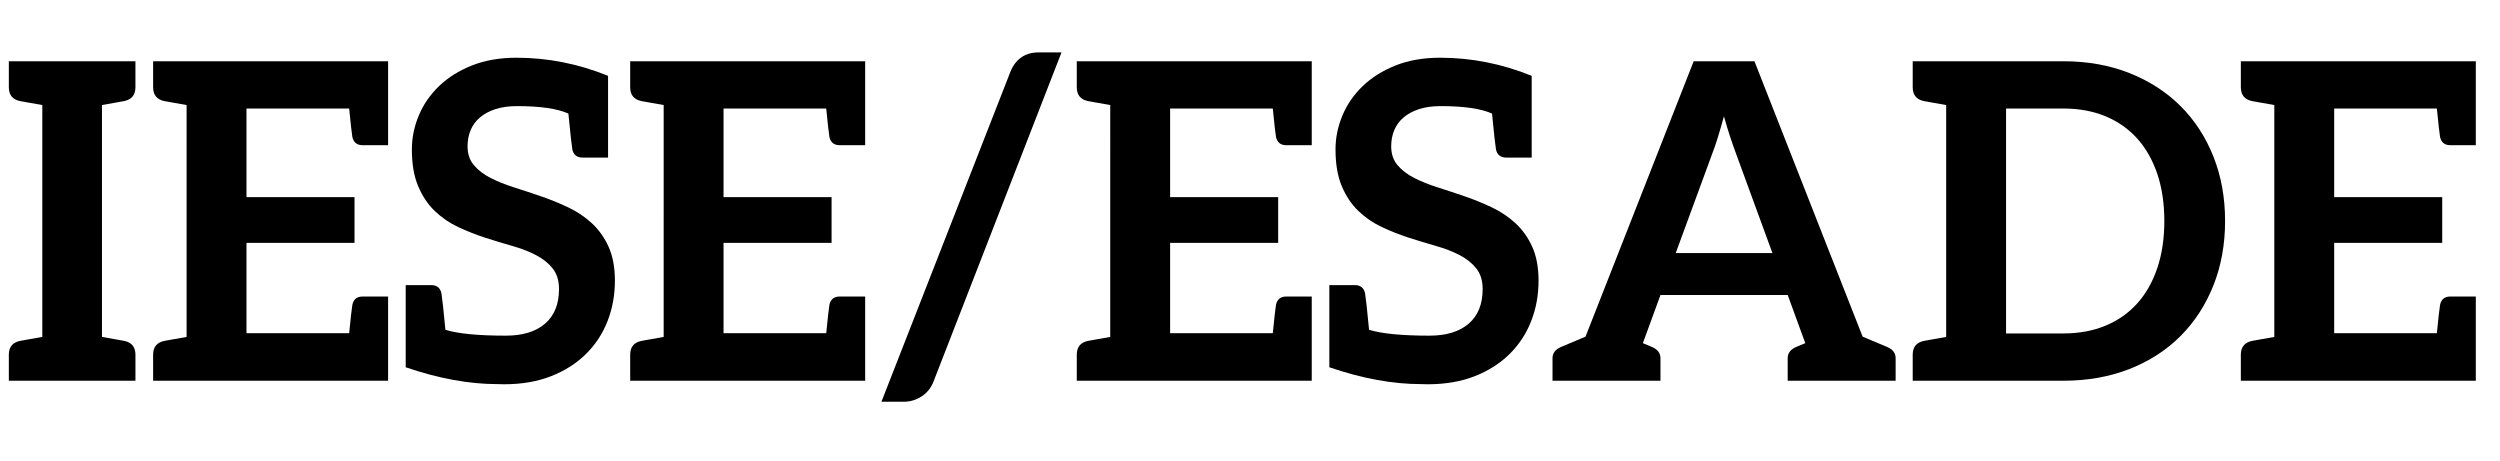
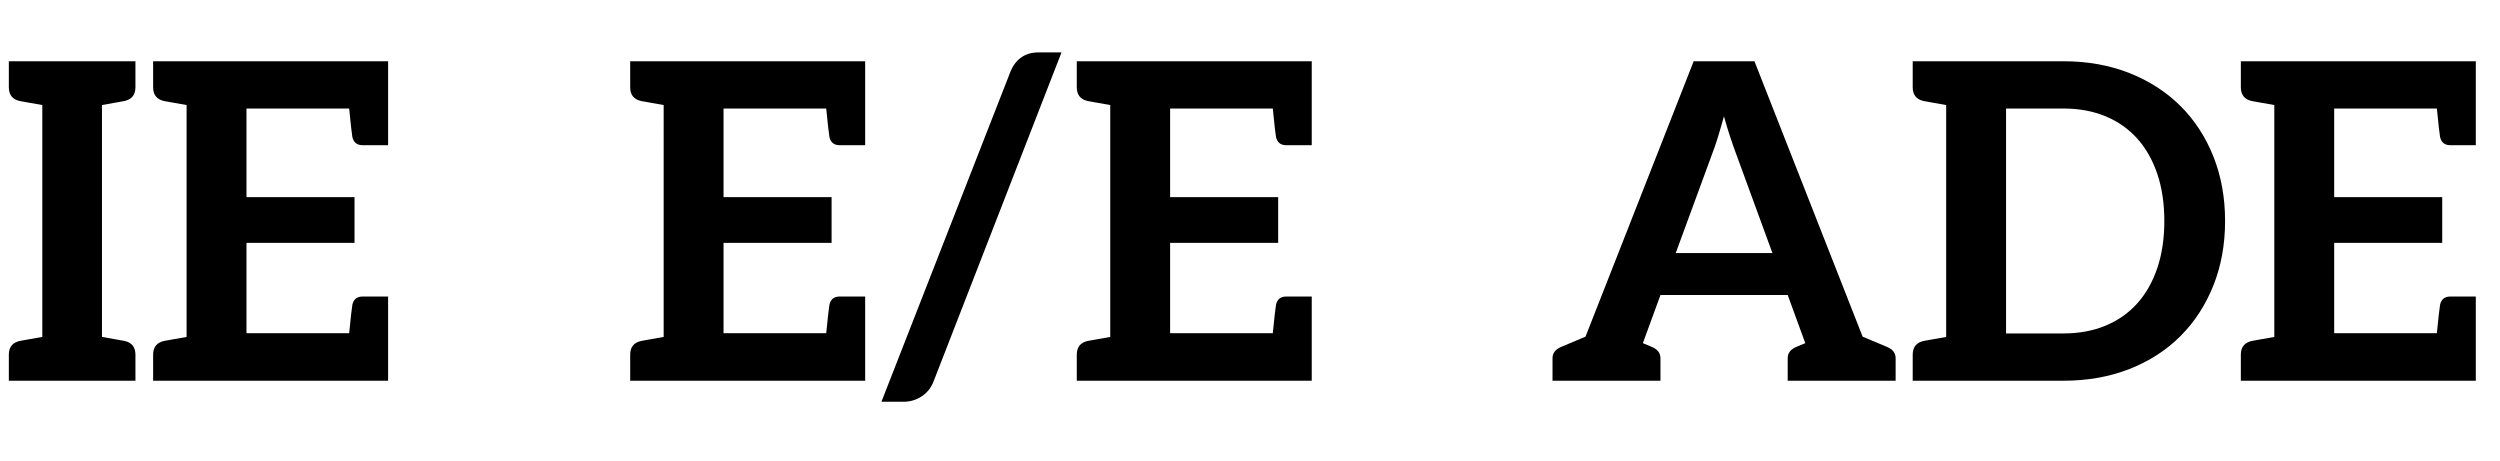
<svg xmlns="http://www.w3.org/2000/svg" version="1.1" id="Layer_1" x="0px" y="0px" width="407.292px" height="75.06px" viewBox="0 0 407.292 75.06" enable-background="new 0 0 407.292 75.06" xml:space="preserve">
  <g>
    <path d="M19.812,16.543c-0.196,0.036-0.553,0.1-1.073,0.193c-0.519,0.093-1.229,0.219-2.127,0.377v37.776   c0.899,0.159,1.608,0.285,2.128,0.378c0.52,0.093,0.877,0.158,1.072,0.193c0.195,0.036,0.346,0.063,0.452,0.082   c1.201,0.257,1.802,1.007,1.802,2.251v4.232h-5.454H6.893H1.44v-4.232c0-1.244,0.6-1.994,1.801-2.251   c0.105-0.019,0.255-0.046,0.452-0.082c0.197-0.036,0.554-0.101,1.073-0.193c0.519-0.093,1.228-0.219,2.127-0.377V17.114   c-0.899-0.159-1.609-0.285-2.127-0.377c-0.519-0.093-0.876-0.157-1.072-0.193c-0.196-0.038-0.347-0.065-0.452-0.082   C2.04,16.204,1.439,15.454,1.44,14.21V9.979h5.453h9.718h5.453v4.231c0,1.244-0.6,1.994-1.801,2.251   C20.157,16.481,20.007,16.509,19.812,16.543z" />
    <path d="M63.228,9.979v5.011v2.691v5.974h-0.308h-0.874h-2.962c-0.927,0-1.486-0.447-1.679-1.342   c-0.099-0.561-0.272-2.104-0.522-4.632H40.155v14.434h17.602v7.451H40.155v14.722h16.729c0.25-2.531,0.424-4.076,0.522-4.636   c0.192-0.896,0.752-1.343,1.679-1.342h2.962h0.874h0.308v5.978v2.688v5.051H30.4h-5.453v-4.232c-0.001-1.244,0.6-1.994,1.801-2.251   c0.106-0.019,0.257-0.046,0.452-0.082c0.196-0.036,0.553-0.101,1.073-0.193c0.519-0.093,1.229-0.219,2.127-0.377V17.114   c-0.899-0.159-1.608-0.285-2.128-0.377c-0.52-0.095-0.877-0.159-1.072-0.193c-0.195-0.036-0.346-0.063-0.453-0.082   c-1.201-0.257-1.801-1.008-1.801-2.251V9.979H30.4L63.228,9.979z" />
-     <path d="M100.178,45.722c0,2.351-0.402,4.552-1.206,6.605c-0.804,2.052-1.979,3.84-3.527,5.363c-1.546,1.523-3.436,2.723-5.668,3.6   c-2.232,0.875-4.788,1.313-7.667,1.314c-0.303,0-0.66-0.009-1.072-0.026c-4.625,0-9.606-0.915-14.943-2.745v-1.273V46.448h0.308   h0.874h2.962c0.927,0,1.486,0.447,1.679,1.342c0.115,0.654,0.332,2.634,0.649,5.941c2.072,0.636,5.349,0.954,9.831,0.954   c2.759,0,4.895-0.654,6.407-1.961c1.512-1.308,2.268-3.186,2.268-5.633c0-1.368-0.342-2.483-1.025-3.348   c-0.684-0.863-1.59-1.589-2.718-2.177c-1.128-0.588-2.412-1.086-3.852-1.494c-1.455-0.413-2.919-0.856-4.392-1.332   c-1.487-0.479-2.951-1.056-4.391-1.729c-1.439-0.67-2.723-1.546-3.852-2.627c-1.127-1.08-2.033-2.43-2.717-4.049   c-0.684-1.62-1.025-3.617-1.025-5.993c0-1.896,0.378-3.743,1.134-5.542c0.755-1.8,1.859-3.396,3.311-4.788   c1.452-1.392,3.234-2.507,5.345-3.348c2.113-0.84,4.524-1.26,7.235-1.26c5.113,0,10.091,0.984,14.936,2.952v13.315h-0.308h-0.874   h-2.962c-0.927,0-1.486-0.447-1.679-1.342c-0.114-0.653-0.327-2.596-0.638-5.828c-1.816-0.81-4.605-1.214-8.367-1.214   c-1.344,0.001-2.514,0.163-3.509,0.486c-0.997,0.324-1.837,0.774-2.52,1.35c-0.684,0.575-1.194,1.265-1.529,2.069   c-0.336,0.805-0.504,1.687-0.504,2.646c0,1.224,0.341,2.244,1.025,3.06c0.684,0.816,1.589,1.512,2.717,2.088   c1.129,0.577,2.413,1.092,3.852,1.548c1.439,0.457,2.909,0.942,4.409,1.458c1.506,0.519,2.976,1.118,4.409,1.799   c1.438,0.683,2.722,1.547,3.852,2.592c1.128,1.044,2.034,2.322,2.717,3.833C99.836,41.727,100.178,43.562,100.178,45.722z" />
    <path d="M140.95,9.979v5.011v2.691v5.974h-0.308h-0.874h-2.962c-0.927,0-1.486-0.447-1.679-1.342   c-0.099-0.561-0.272-2.104-0.522-4.632h-16.729v14.434h17.602v7.451h-17.602v14.722h16.729c0.25-2.531,0.424-4.076,0.522-4.636   c0.192-0.896,0.752-1.343,1.679-1.342h2.962h0.874h0.308v5.978v2.688v5.051h-32.827h-5.453v-4.232   c-0.001-1.244,0.6-1.994,1.801-2.251c0.106-0.019,0.257-0.046,0.452-0.082c0.196-0.036,0.553-0.101,1.073-0.193   c0.519-0.093,1.229-0.219,2.127-0.377V17.114c-0.899-0.159-1.608-0.285-2.128-0.377c-0.52-0.095-0.877-0.159-1.072-0.193   c-0.195-0.036-0.346-0.063-0.453-0.082c-1.201-0.257-1.801-1.008-1.801-2.251V9.979h5.453L140.95,9.979z" />
    <path d="M151.269,63.576c-0.336,0.408-0.72,0.75-1.152,1.026s-0.888,0.486-1.368,0.63s-0.948,0.216-1.404,0.216h-3.744   l21.021-53.777c0.408-1.008,0.996-1.782,1.764-2.321c0.768-0.54,1.692-0.81,2.771-0.81h3.78l-20.842,53.597   C151.88,62.688,151.604,63.167,151.269,63.576z" />
    <path d="M213.705,9.979v5.011v2.691v5.974h-0.308h-0.874h-2.962c-0.927,0-1.486-0.447-1.679-1.342   c-0.099-0.561-0.272-2.104-0.522-4.632h-16.729v14.434h17.602v7.451h-17.602v14.722h16.729c0.25-2.531,0.424-4.076,0.522-4.636   c0.192-0.896,0.752-1.343,1.679-1.342h2.962h0.874h0.308v5.978v2.688v5.051h-32.827h-5.453v-4.232   c-0.001-1.244,0.6-1.994,1.801-2.251c0.106-0.019,0.257-0.046,0.452-0.082c0.196-0.036,0.553-0.101,1.073-0.193   c0.519-0.093,1.229-0.219,2.127-0.377V17.114c-0.899-0.159-1.608-0.285-2.128-0.377c-0.52-0.095-0.877-0.159-1.072-0.193   c-0.195-0.036-0.346-0.063-0.453-0.082c-1.201-0.257-1.801-1.008-1.801-2.251V9.979h5.453L213.705,9.979z" />
-     <path d="M250.655,45.722c0,2.351-0.402,4.552-1.206,6.605c-0.804,2.052-1.979,3.84-3.527,5.363c-1.546,1.523-3.436,2.723-5.668,3.6   c-2.232,0.875-4.788,1.313-7.667,1.314c-0.303,0-0.66-0.009-1.072-0.026c-4.625,0-9.606-0.915-14.943-2.745v-1.273V46.448h0.308   h0.874h2.962c0.927,0,1.486,0.447,1.679,1.342c0.115,0.654,0.332,2.634,0.649,5.941c2.072,0.636,5.349,0.954,9.831,0.954   c2.759,0,4.895-0.654,6.407-1.961c1.512-1.308,2.268-3.186,2.268-5.633c0-1.368-0.342-2.483-1.025-3.348   c-0.684-0.863-1.59-1.589-2.718-2.177c-1.128-0.588-2.412-1.086-3.852-1.494c-1.455-0.413-2.919-0.856-4.392-1.332   c-1.487-0.479-2.951-1.056-4.391-1.729c-1.439-0.67-2.723-1.546-3.852-2.627c-1.127-1.08-2.033-2.43-2.717-4.049   c-0.684-1.62-1.025-3.617-1.025-5.993c0-1.896,0.378-3.743,1.134-5.542c0.755-1.8,1.859-3.396,3.311-4.788   c1.452-1.392,3.234-2.507,5.345-3.348c2.113-0.84,4.524-1.26,7.235-1.26c5.113,0,10.091,0.984,14.936,2.952v13.315h-0.308h-0.874   h-2.962c-0.927,0-1.486-0.447-1.679-1.342c-0.114-0.653-0.327-2.596-0.638-5.828c-1.816-0.81-4.605-1.214-8.367-1.214   c-1.344,0.001-2.514,0.163-3.509,0.486c-0.997,0.324-1.837,0.774-2.52,1.35c-0.684,0.575-1.194,1.265-1.529,2.069   c-0.336,0.805-0.504,1.687-0.504,2.646c0,1.224,0.341,2.244,1.025,3.06c0.684,0.816,1.589,1.512,2.717,2.088   c1.129,0.577,2.413,1.092,3.852,1.548c1.439,0.457,2.909,0.942,4.409,1.458c1.506,0.519,2.976,1.118,4.409,1.799   c1.438,0.683,2.722,1.547,3.852,2.592c1.128,1.044,2.034,2.322,2.717,3.833C250.313,41.727,250.655,43.562,250.655,45.722z" />
    <path d="M308.83,58.353v3.674h-2.555h-5.636h-1.203h-0.648h-7.543v-3.674c0-0.834,0.476-1.449,1.429-1.846   c0.173-0.071,0.652-0.271,1.438-0.602l-0.278-0.758l-2.585-7.082h-20.731l-2.7,7.383l-0.167,0.457   c0.792,0.333,1.271,0.534,1.438,0.602c0.953,0.396,1.429,1.012,1.429,1.846v3.674h-7.508h-0.683h-1.203h-5.637h-2.555v-3.674   c0-0.834,0.477-1.449,1.43-1.846c0.379-0.156,1.694-0.708,3.944-1.658l17.625-44.871h9.899l17.625,44.87   c2.264,0.955,3.579,1.507,3.946,1.658C308.353,56.903,308.83,57.518,308.83,58.353z M273.004,41.228h15.753l-5.916-16.167   c-0.293-0.782-0.611-1.688-0.954-2.717c-0.348-1.043-0.689-2.177-1.026-3.402c-0.339,1.234-0.669,2.374-0.99,3.419   c-0.322,1.05-0.64,1.974-0.954,2.771L273.004,41.228z" />
    <path d="M362.504,36.002c0,3.815-0.636,7.319-1.907,10.51c-1.272,3.192-3.06,5.94-5.363,8.243   c-2.304,2.304-5.075,4.092-8.314,5.363c-3.24,1.272-6.827,1.908-10.763,1.908h-19.092h-5.453v-4.232   c-0.001-1.244,0.6-1.994,1.801-2.251c0.106-0.019,0.257-0.046,0.452-0.082c0.196-0.036,0.553-0.101,1.073-0.193   c0.519-0.093,1.229-0.219,2.127-0.377V17.115c-0.899-0.159-1.608-0.285-2.127-0.377c-0.52-0.093-0.877-0.158-1.073-0.194   c-0.196-0.036-0.347-0.063-0.452-0.082c-1.201-0.257-1.801-1.008-1.801-2.251V9.979h5.453h19.092c3.934,0,7.521,0.642,10.763,1.926   c3.239,1.284,6.011,3.072,8.314,5.363s4.092,5.033,5.363,8.225S362.504,32.187,362.504,36.002z M352.606,36.002   c0-2.854-0.384-5.416-1.151-7.685c-0.769-2.268-1.86-4.187-3.275-5.759c-1.416-1.572-3.138-2.778-5.166-3.618   c-2.027-0.84-4.313-1.26-6.856-1.26h-9.338v36.642h9.338c2.545,0,4.83-0.42,6.855-1.26c2.028-0.84,3.751-2.045,5.167-3.617   c1.415-1.572,2.507-3.491,3.275-5.76C352.222,41.418,352.606,38.857,352.606,36.002z" />
    <path d="M403.351,9.979v5.011v2.691v5.974h-0.308h-0.873h-2.963c-0.927,0-1.486-0.447-1.678-1.342   c-0.099-0.561-0.272-2.104-0.522-4.632h-16.729v14.434h17.602v7.451h-17.602v14.722h16.729c0.25-2.531,0.424-4.076,0.522-4.636   c0.192-0.896,0.752-1.343,1.678-1.342h2.963h0.873h0.308v5.978v2.688v5.051h-32.827h-5.453v-4.232c0-1.244,0.6-1.994,1.802-2.251   c0.105-0.019,0.257-0.046,0.452-0.082c0.195-0.036,0.553-0.101,1.072-0.193c0.52-0.093,1.229-0.219,2.127-0.377V17.114   c-0.898-0.159-1.607-0.285-2.127-0.377c-0.521-0.095-0.877-0.159-1.072-0.193c-0.195-0.036-0.346-0.063-0.452-0.082   c-1.201-0.257-1.802-1.008-1.802-2.251V9.979h5.453L403.351,9.979z" />
  </g>
</svg>